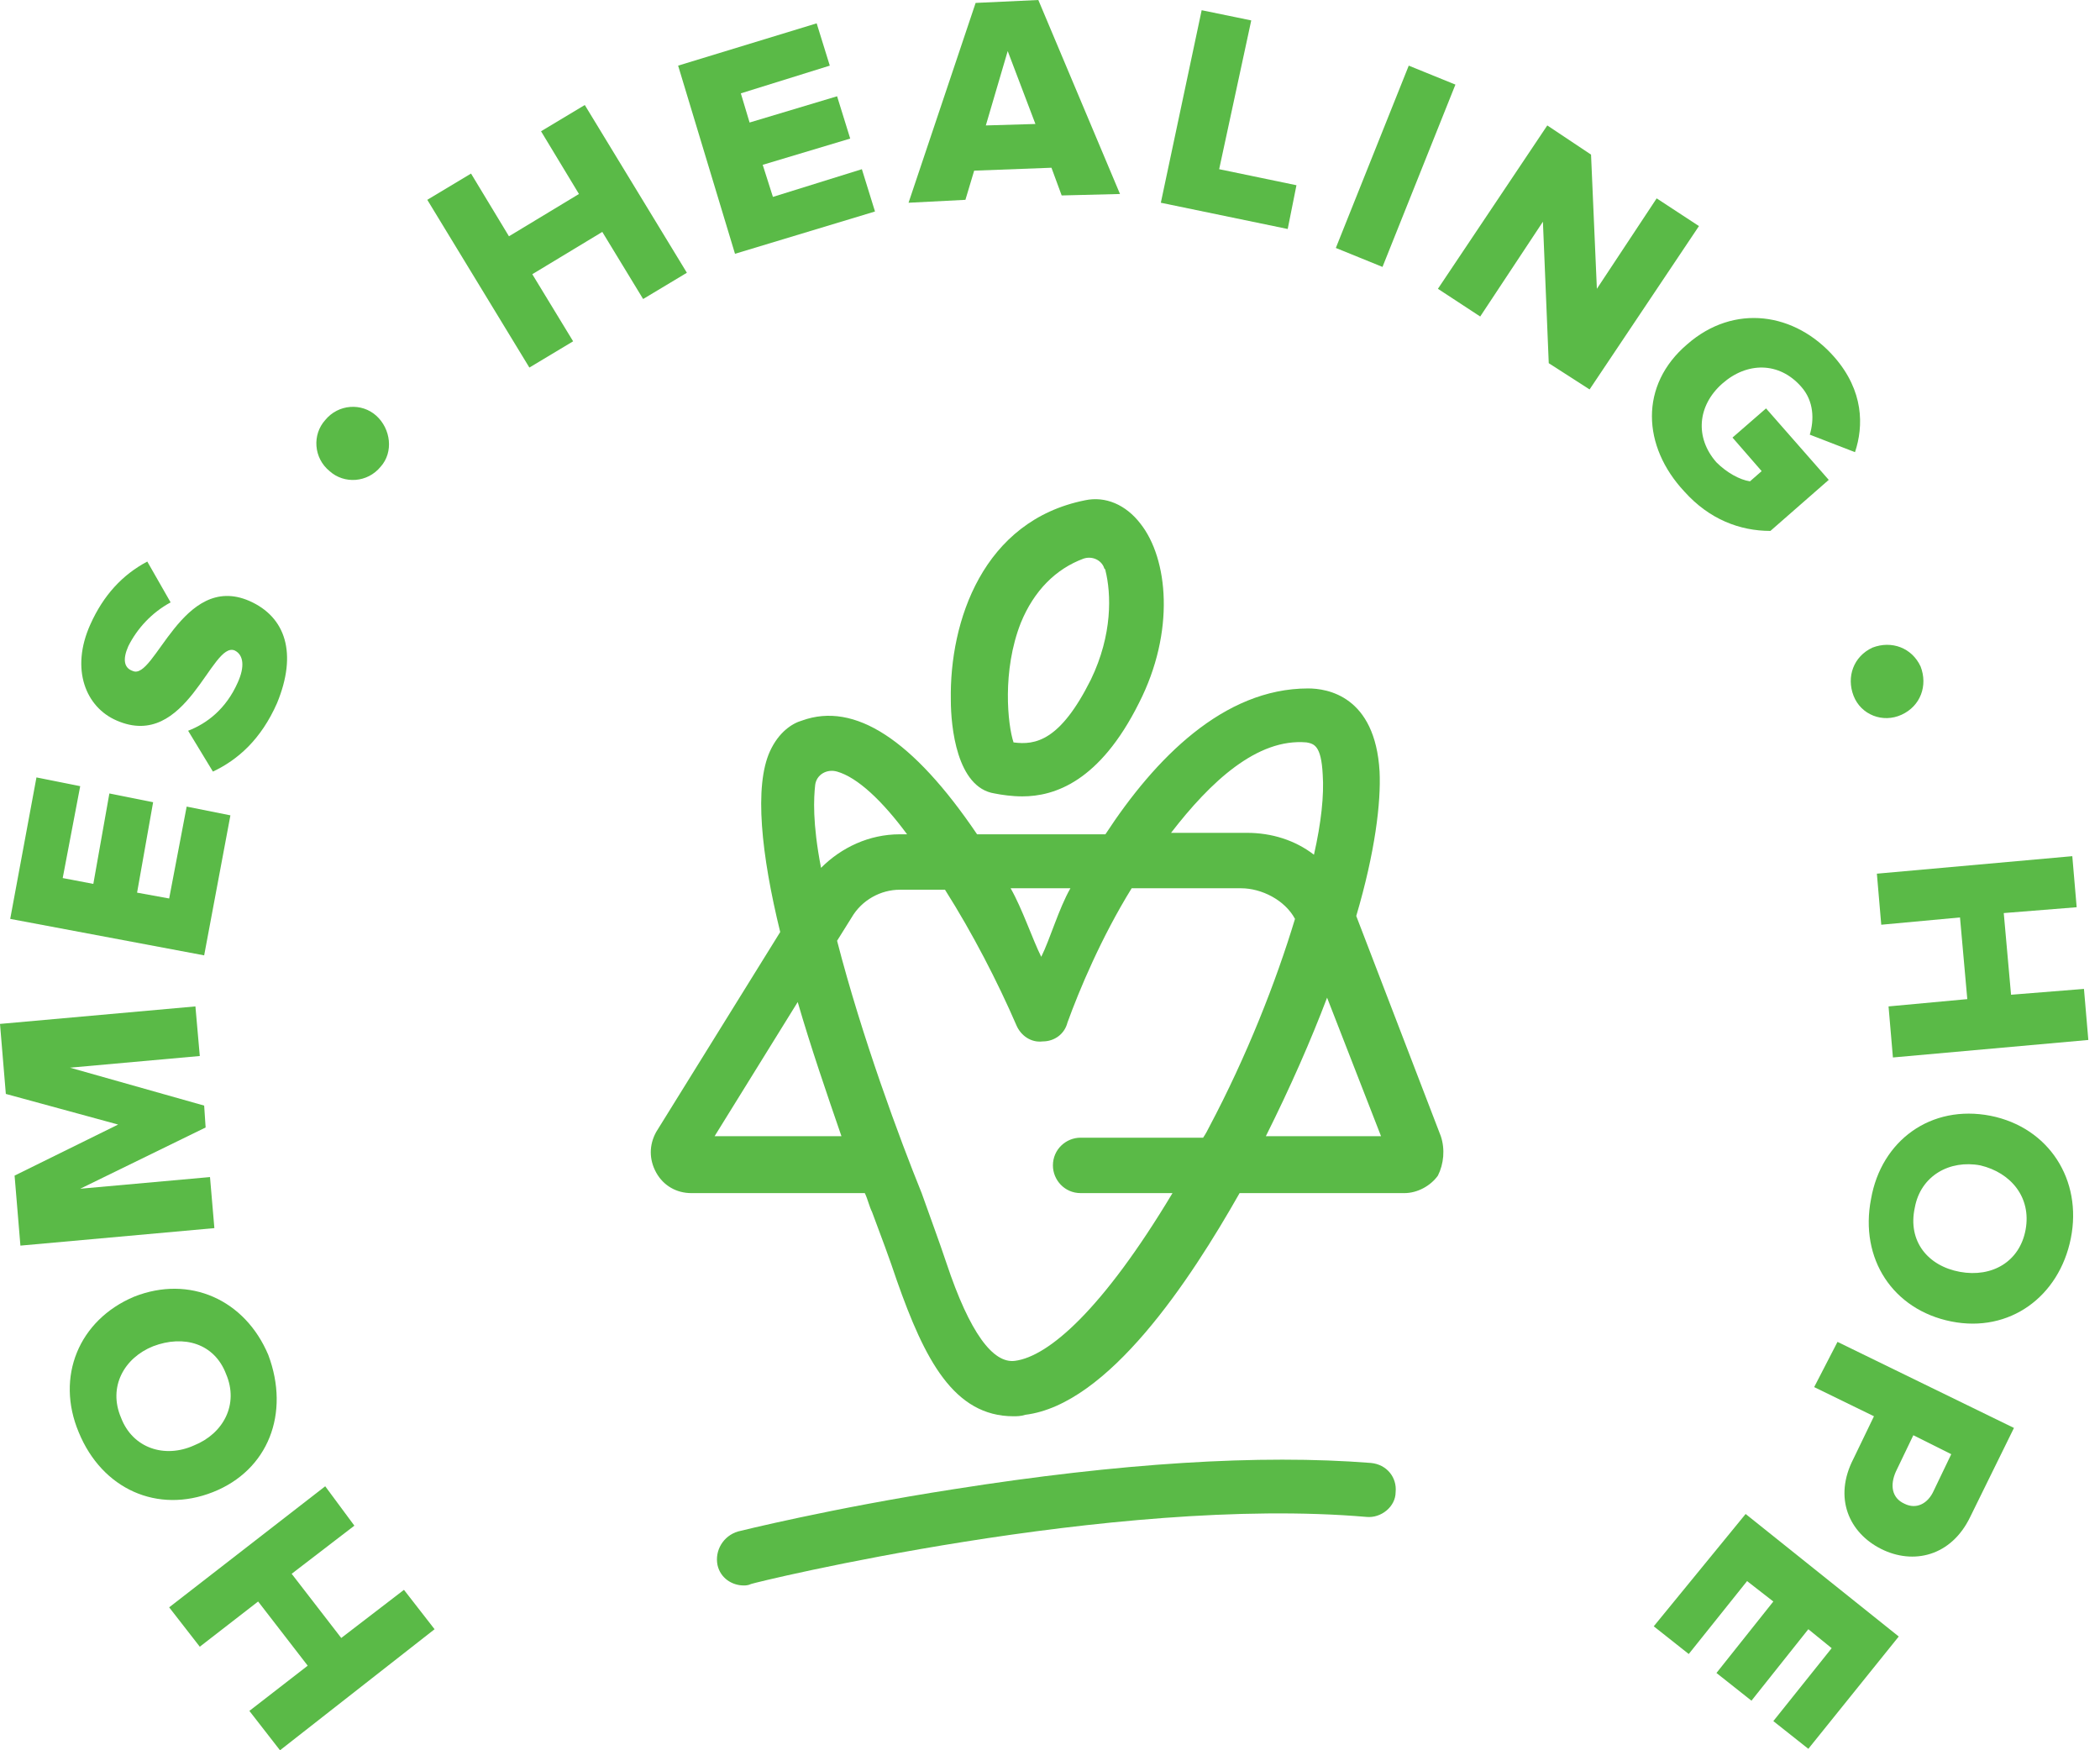
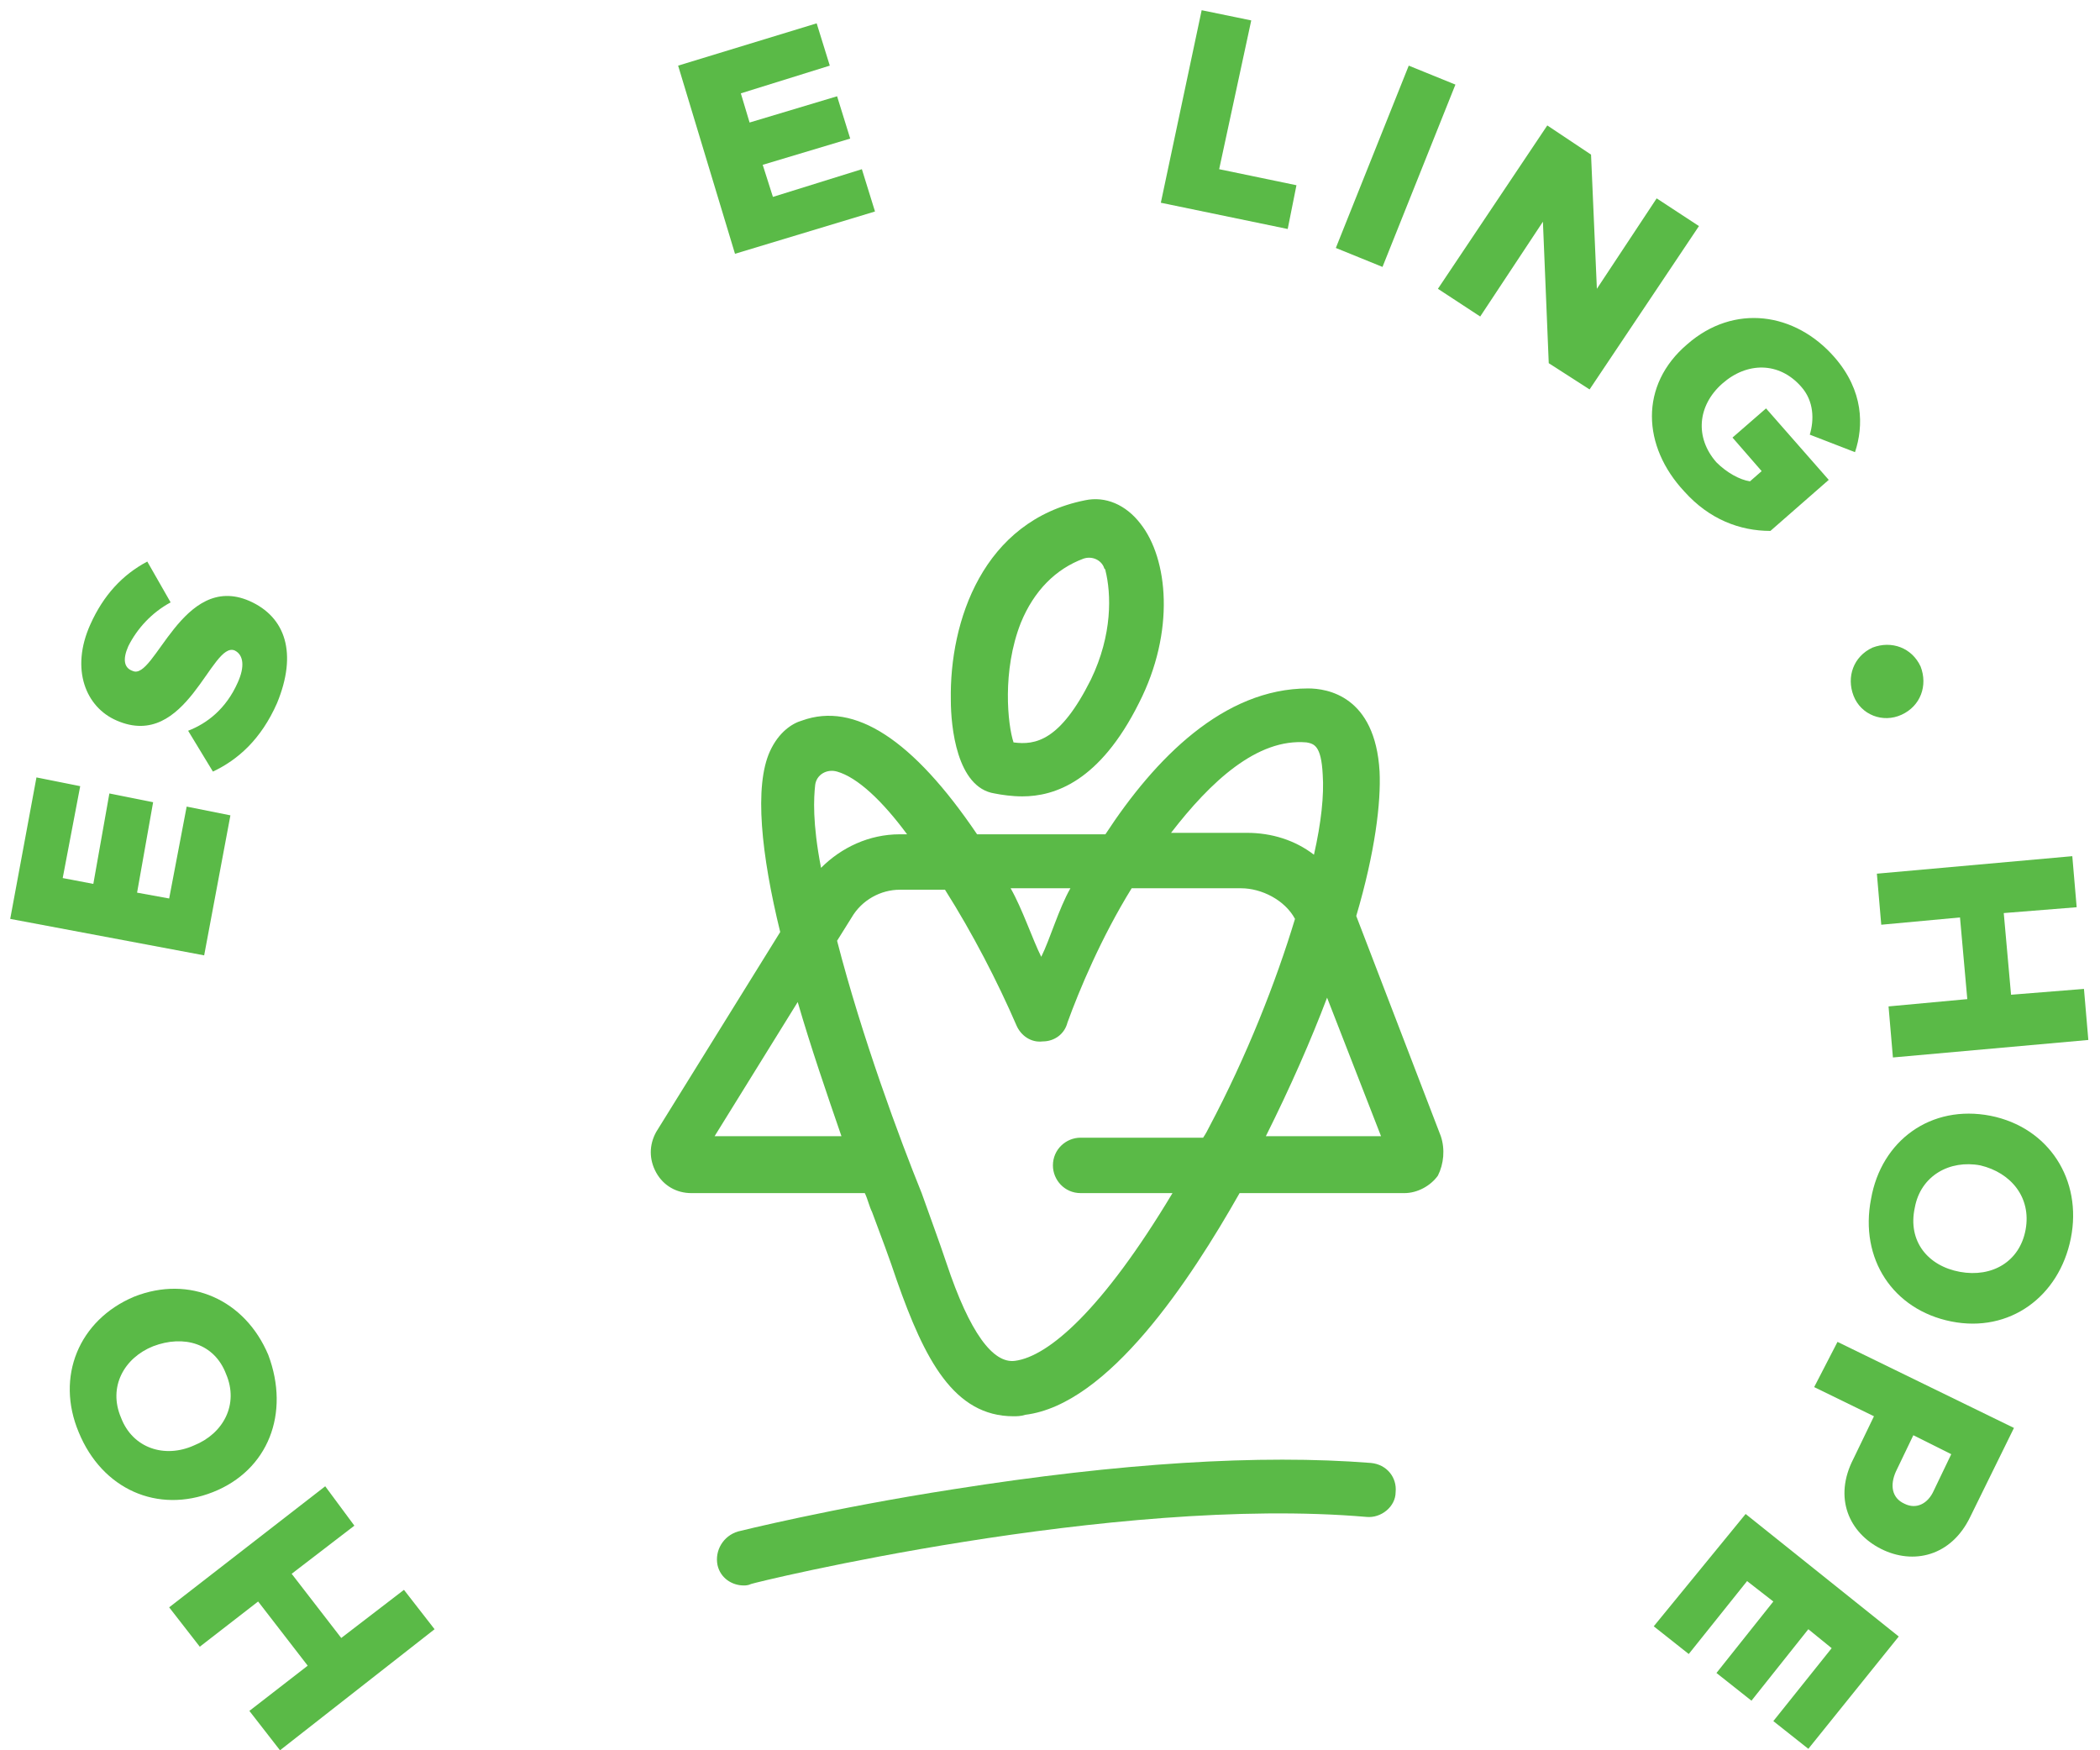
<svg xmlns="http://www.w3.org/2000/svg" version="1.1" id="Layer_1" x="0px" y="0px" viewBox="0 0 144 120" style="enable-background:new 0 0 144 120;" xml:space="preserve">
  <style type="text/css">
	.st0{fill:#5ABA47;}
</style>
  <g>
    <path class="st0" d="M98.8,77.9L93,62.8c1.3-4.4,1.7-7.8,1.6-9.9c-0.3-5.2-3.6-5.7-4.9-5.7c-5.8,0-10.5,4.8-13.9,10H67   c-4.4-6.5-8.4-9.1-12-7.8c-0.7,0.2-1.6,0.8-2.2,2.1c-1.1,2.4-0.6,7.1,0.7,12.4L45,77.6c-0.5,0.9-0.5,1.9,0,2.8s1.4,1.4,2.4,1.4   h11.9c0.2,0.4,0.3,0.9,0.5,1.3c0.6,1.6,1.2,3.2,1.7,4.7c1.9,5.4,3.9,9.3,8,9.3c0.2,0,0.5,0,0.8-0.1C76,96.3,81.6,87.8,85,81.8h11.3   c0.9,0,1.8-0.5,2.3-1.2C99,79.8,99.1,78.8,98.8,77.9z M89.6,50.9c0.5,0.1,1,0.2,1.1,2.2c0.1,1.4-0.1,3.3-0.6,5.5   c-1.3-1-2.9-1.5-4.6-1.5s-5.2,0-5.2,0C83,53.6,86.2,50.6,89.6,50.9z M73.4,60.9c-0.8,1.4-1.4,3.5-2,4.7c-0.6-1.2-1.3-3.3-2.1-4.7   C69.3,60.9,73.4,60.9,73.4,60.9z M55.9,53.8c0.1-0.7,0.8-1.1,1.5-0.9c1.4,0.4,3.1,2,4.8,4.3h-0.5c-2.1,0-4,0.9-5.4,2.3   C55.7,56.4,55.8,54.7,55.9,53.8z M49,77.9l5.7-9.2c0.9,3.1,2,6.3,3,9.2H49z M82.9,77.3c-0.1,0.2-0.2,0.4-0.4,0.7h-8.4   c-1,0-1.9,0.8-1.9,1.9c0,1,0.8,1.9,1.9,1.9h6.3c-4.8,8-8.5,11.2-10.8,11.5c-1.5,0.2-3.1-1.9-4.7-6.7c-0.5-1.5-1.1-3.1-1.7-4.8   c-1.5-3.7-4.1-10.7-5.8-17.3l1-1.6c0.7-1.2,2-1.9,3.3-1.9h3.1c1.9,3,3.6,6.3,4.9,9.3c0.3,0.7,1,1.2,1.8,1.1c0.8,0,1.5-0.5,1.7-1.3   c0.8-2.2,2.3-5.8,4.4-9.2c0,0,6.1,0,7.5,0s3,0.8,3.7,2.1C87.5,67.3,85.5,72.4,82.9,77.3z M86.8,77.9c1.7-3.4,3.1-6.6,4.2-9.5   l3.7,9.5H86.8z" />
    <path class="st0" d="M94,100.3c-7.6-0.6-17.2,0-28.6,1.8c-8.4,1.3-14.8,2.9-14.8,2.9c-1,0.3-1.6,1.3-1.4,2.3c0.2,0.9,1,1.4,1.8,1.4   c0.1,0,0.3,0,0.5-0.1s24.8-6.1,42.2-4.6c1,0.1,2-0.7,2-1.7C95.8,101.3,95.1,100.4,94,100.3z" />
    <path class="st0" d="M78.2,35.9c-1-1.3-2.4-1.9-3.8-1.6c-7,1.4-9.3,8.3-9.2,13.7c0,1.8,0.4,6,3,6.4c0.5,0.1,1.2,0.2,1.9,0.2   c2.2,0,5.3-1,8-6.4C80.6,43.3,80.1,38.3,78.2,35.9z M74.8,46.6c-2.1,4.2-3.8,4.5-5.3,4.3c-0.4-1.2-0.8-4.9,0.5-8.2   c0.9-2.2,2.4-3.7,4.3-4.4c0.6-0.2,1.2,0.1,1.4,0.6c0,0.1,0.1,0.1,0.1,0.2C76.2,40.7,76.3,43.5,74.8,46.6z" />
  </g>
  <g>
    <path class="st0" d="M24.3,104.6l-4.3,3.3l3.4,4.4l4.3-3.3l2.1,2.7L19.2,120l-2.1-2.7l4-3.1l-3.4-4.4l-4,3.1l-2.1-2.7l10.7-8.3   L24.3,104.6z" />
    <path class="st0" d="M14.6,102.3c-3.8,1.5-7.6-0.2-9.2-4.1c-1.6-3.8,0-7.7,3.8-9.3c3.8-1.5,7.6,0.2,9.2,4   C19.9,96.9,18.4,100.8,14.6,102.3z M10.5,92.3c-2,0.8-3.1,2.8-2.2,4.9c0.8,2.1,3,2.8,5,1.9c2-0.8,3.1-2.8,2.2-4.9   C14.7,92.1,12.6,91.5,10.5,92.3z" />
-     <path class="st0" d="M13.7,72.4l-8.9,0.8l9.2,2.6l0.1,1.5l-8.6,4.2l8.9-0.8l0.3,3.5L1.4,85.4L1,80.6l7.1-3.5L0.4,75L0,70.2L13.4,69   L13.7,72.4z" />
    <path class="st0" d="M14,65.5L0.7,63l1.8-9.7l3,0.6l-1.2,6.3l2.1,0.4l1.1-6.2l3,0.6l-1.1,6.2l2.2,0.4l1.2-6.3l3,0.6L14,65.5z" />
    <path class="st0" d="M14.6,52.9l-1.7-2.8c1.3-0.5,2.6-1.5,3.4-3.3c0.5-1.1,0.4-1.9-0.2-2.2c-1.6-0.7-3.3,6.9-8.1,4.8   c-2.1-0.9-3.2-3.5-1.8-6.6c0.9-2,2.2-3.4,3.9-4.3l1.6,2.8c-1.3,0.7-2.3,1.8-2.9,3c-0.4,0.9-0.3,1.5,0.3,1.7c1.5,0.7,3.4-6.8,8-4.8   c2.5,1.1,3.3,3.6,1.9,7C17.9,50.7,16.3,52.1,14.6,52.9z" />
-     <path class="st0" d="M26.1,32c-0.9,1.1-2.5,1.2-3.5,0.3c-1.1-0.9-1.2-2.5-0.3-3.5c0.9-1.1,2.5-1.2,3.5-0.3C26.8,29.4,27,31,26.1,32   z" />
-     <path class="st0" d="M44.1,20.5l-2.8-4.6l-4.8,2.9l2.8,4.6l-3,1.8l-7-11.5l3-1.8l2.6,4.3l4.8-2.9L37.1,9l3-1.8l7,11.5L44.1,20.5z" />
    <path class="st0" d="M50.4,17.4L46.5,4.5L56,1.6l0.9,2.9l-6.1,1.9l0.6,2l6-1.8l0.9,2.9l-6,1.8l0.7,2.2l6.1-1.9l0.9,2.9L50.4,17.4z" />
-     <path class="st0" d="M72.8,13.4l-0.7-1.9l-5.3,0.2l-0.6,2l-3.9,0.2l4.6-13.7L71.2,0l5.6,13.3L72.8,13.4z M69.1,3.5l-1.5,5.1L71,8.5   L69.1,3.5z" />
    <path class="st0" d="M79.6,13.9l2.8-13.2l3.4,0.7l-2.2,10.2l5.3,1.1l-0.6,3L79.6,13.9z" />
    <path class="st0" d="M91.6,17l5-12.5l3.2,1.3l-5,12.5L91.6,17z" />
    <path class="st0" d="M106.2,24.9l-0.4-9.7l-4.3,6.5l-2.9-1.9l7.5-11.2l3,2l0.4,9.2l4.1-6.2l2.9,1.9L109,26.7L106.2,24.9z" />
    <path class="st0" d="M115.7,23.6c3.2-2.8,7.4-2.2,10.1,0.9c2,2.3,2,4.7,1.4,6.5l-3.1-1.2c0.3-1,0.3-2.3-0.6-3.3   c-1.5-1.7-3.7-1.7-5.4-0.2c-1.7,1.5-1.9,3.7-0.4,5.4c0.7,0.7,1.6,1.2,2.3,1.3l0.8-0.7l-2-2.3l2.3-2l4.3,4.9l-4,3.5   c-2.1,0-4.2-0.8-5.9-2.7C112.6,30.6,112.4,26.4,115.7,23.6z" />
    <path class="st0" d="M127.1,47.7c-0.5-1.3,0-2.7,1.3-3.3c1.3-0.5,2.7,0,3.3,1.3c0.5,1.3,0,2.7-1.3,3.3   C129.1,49.6,127.6,49,127.1,47.7z" />
    <path class="st0" d="M129.5,69l5.4-0.5l-0.5-5.6l-5.4,0.5l-0.3-3.5l13.4-1.2l0.3,3.5l-5,0.4l0.5,5.6l5-0.4l0.3,3.5l-13.4,1.2   L129.5,69z" />
    <path class="st0" d="M136.5,76.5c4,0.8,6.3,4.4,5.5,8.4s-4.2,6.5-8.2,5.7s-6.3-4.3-5.5-8.4C129,78.2,132.4,75.7,136.5,76.5z    M134.4,87.2c2.2,0.4,4.1-0.7,4.5-2.9c0.4-2.2-1-3.9-3.1-4.4c-2.1-0.4-4.1,0.7-4.5,2.9C130.8,85.1,132.2,86.8,134.4,87.2z" />
    <path class="st0" d="M126,92l12.1,5.9l-3,6.1c-1.3,2.7-3.9,3.3-6.1,2.2c-2.2-1.1-3.3-3.5-1.9-6.2l1.4-2.9l-4.1-2L126,92z    M130.6,103.1c0.8,0.4,1.6,0,2-0.9l1.2-2.5l-2.6-1.3l-1.2,2.5C129.6,101.8,129.7,102.7,130.6,103.1z" />
    <path class="st0" d="M119.7,103.8l10.5,8.4l-6.2,7.7l-2.4-1.9l4-5l-1.6-1.3l-3.9,4.9l-2.4-1.9l3.9-4.9l-1.8-1.4l-4,5l-2.4-1.9   L119.7,103.8z" />
  </g>
</svg>